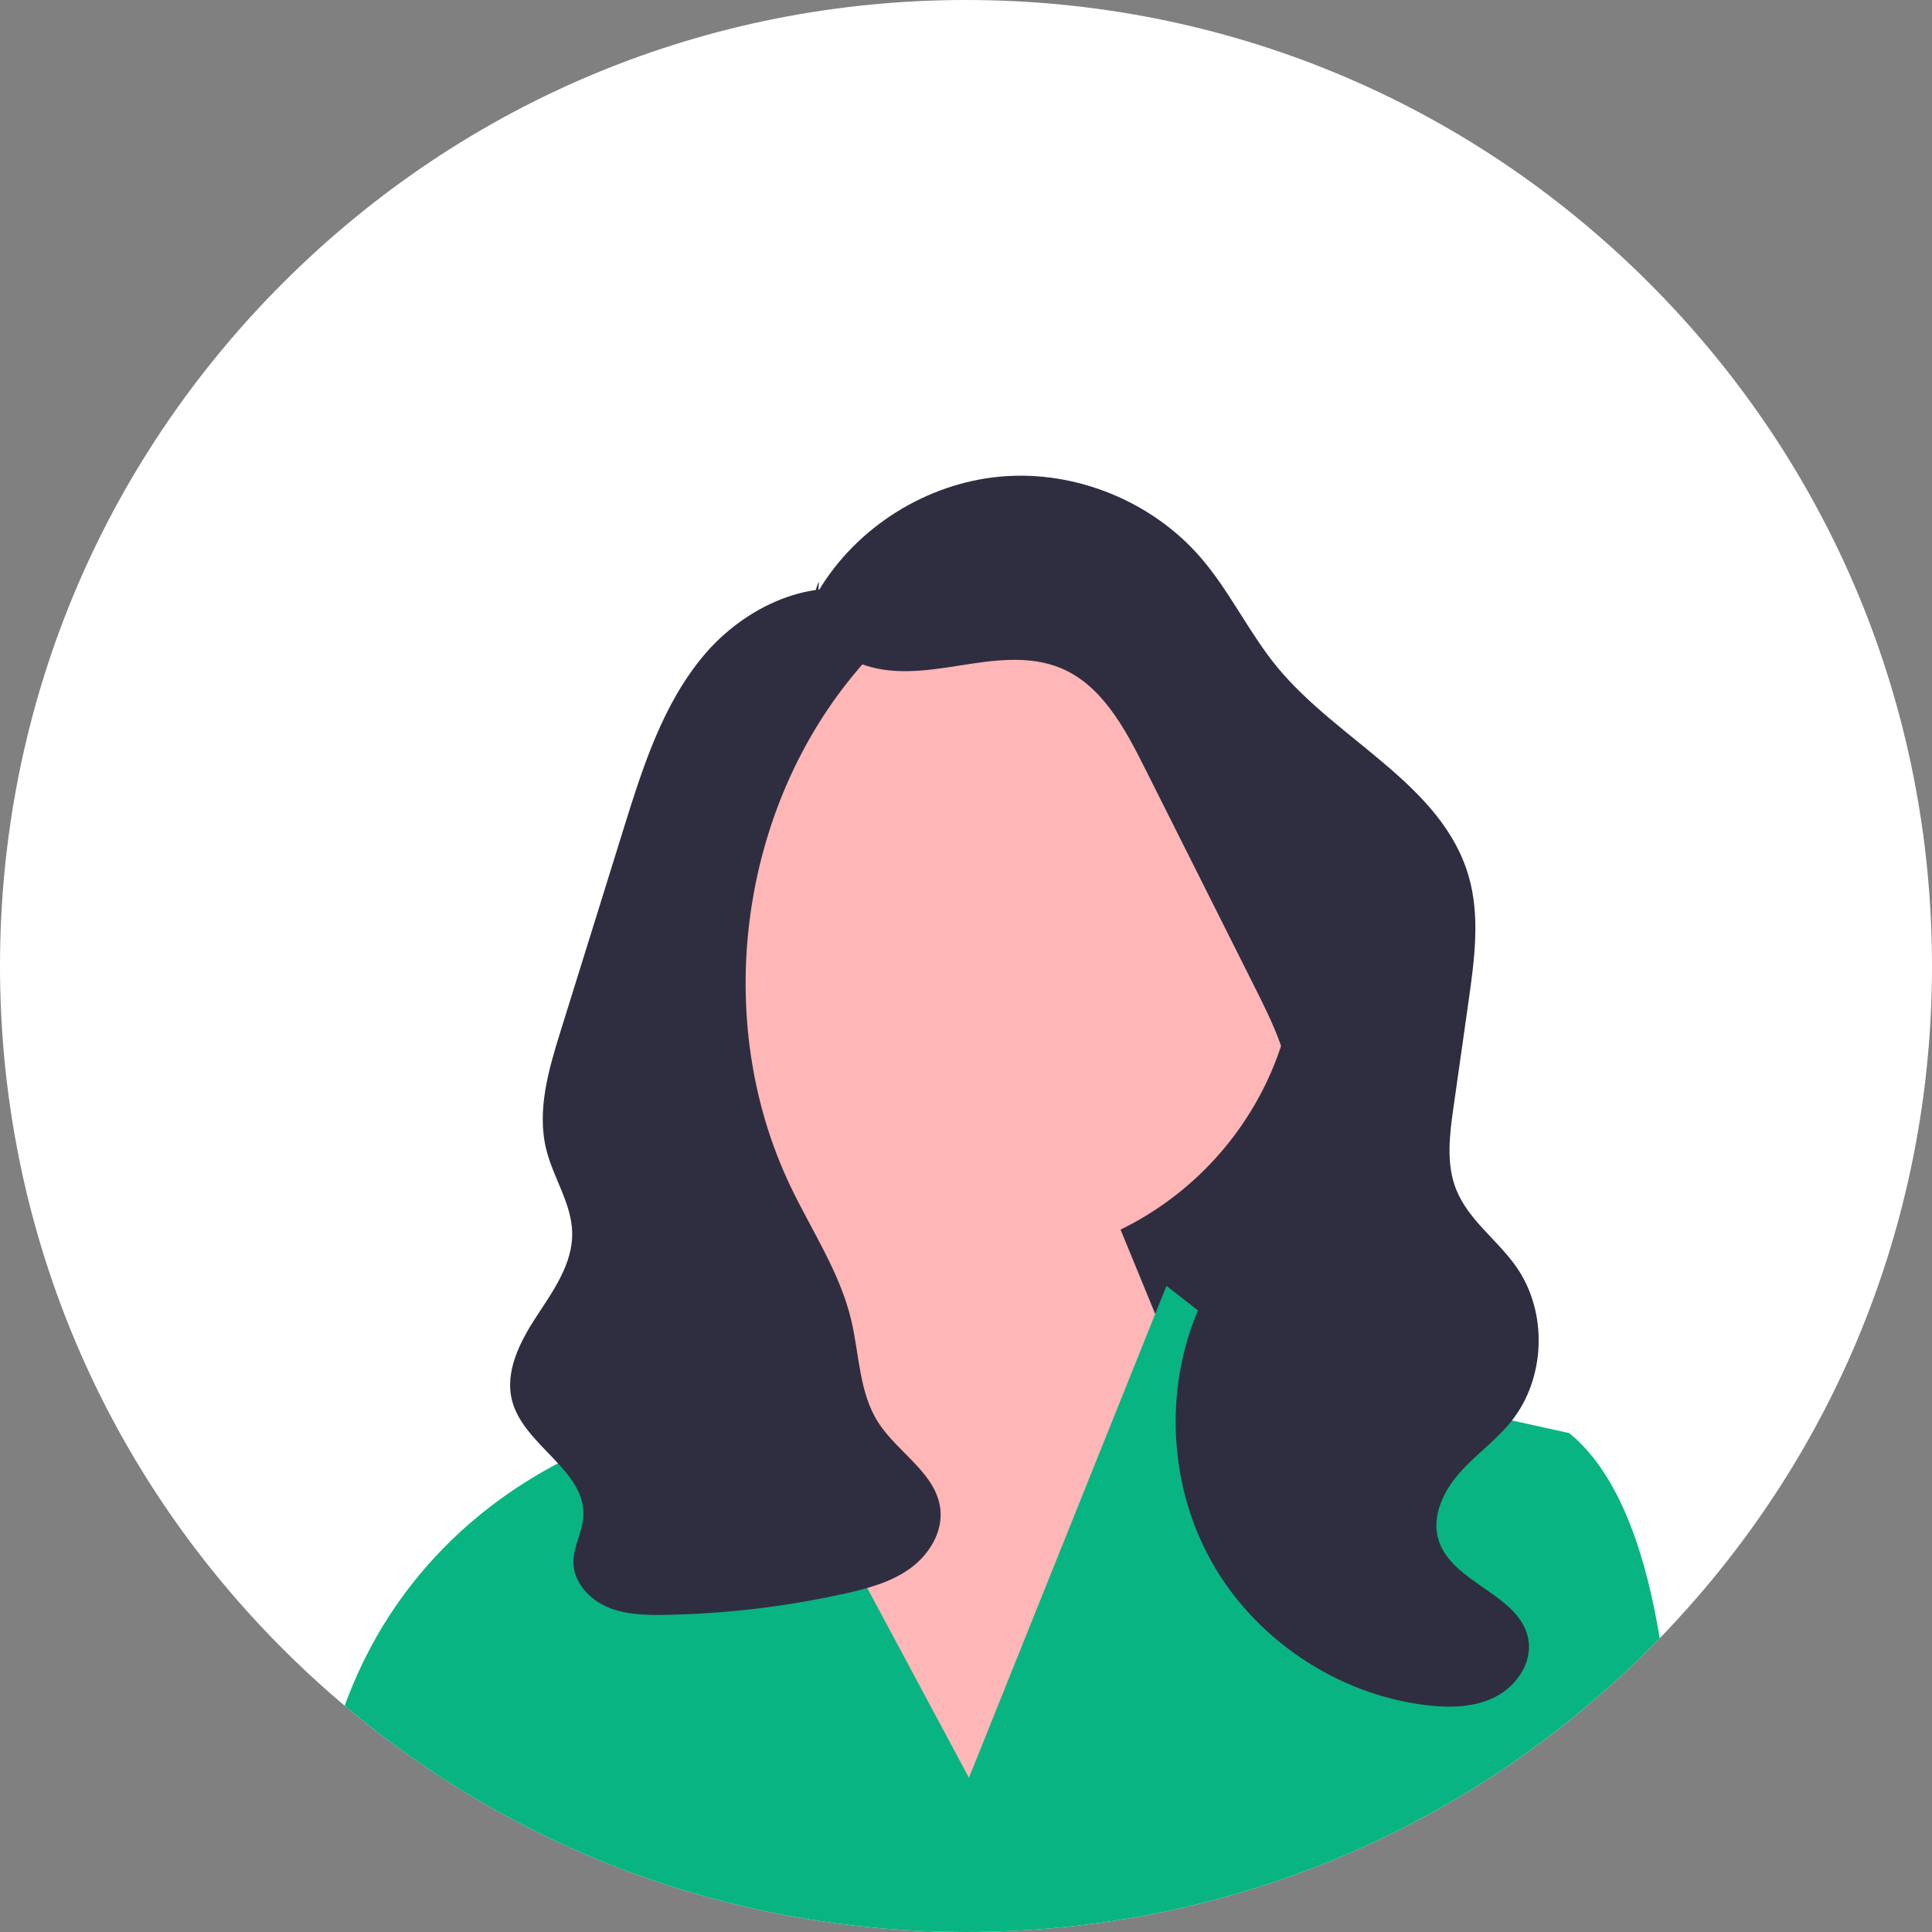
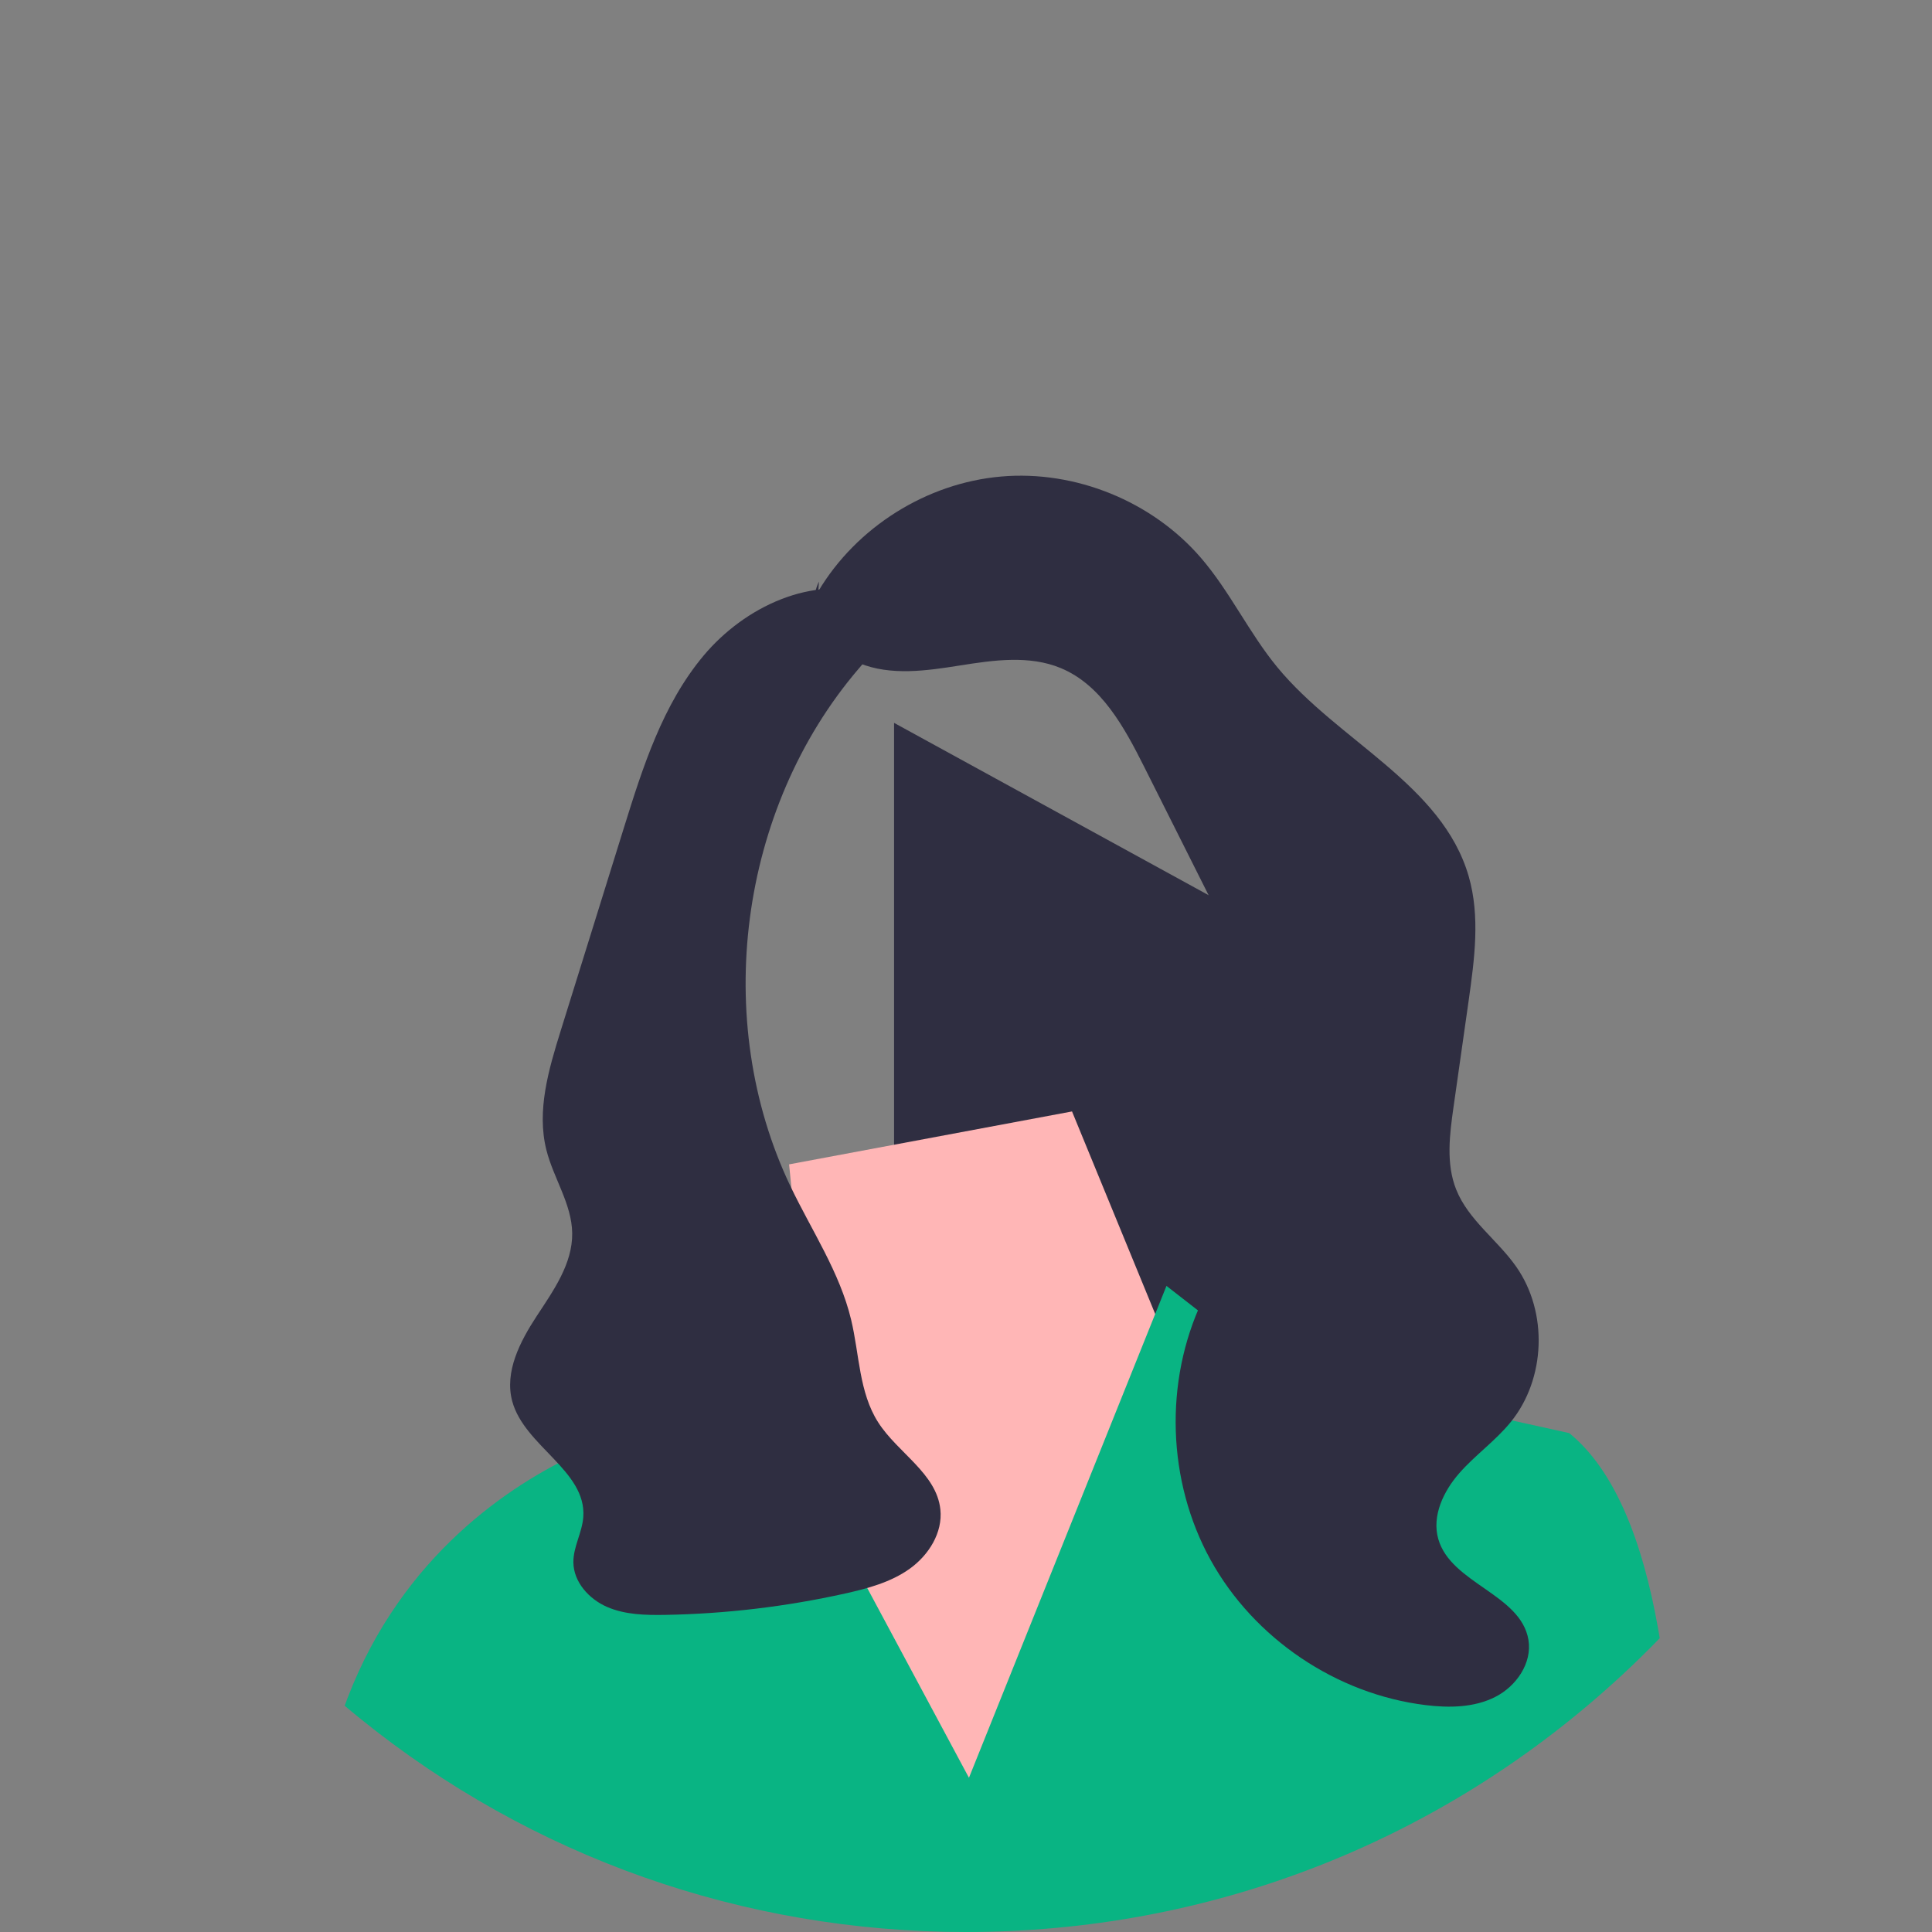
<svg xmlns="http://www.w3.org/2000/svg" width="64" height="64" viewBox="0 0 64 64" fill="none">
  <rect x="0" y="0" width="64" height="64" fill="#808080" stroke="none" />
-   <path d="M54.627 9.373C48.584 3.329 40.547 0 32 0C23.453 0 15.416 3.329 9.373 9.373C3.329 15.416 0 23.453 0 32C0 39.801 2.773 47.177 7.854 53.001C8.339 53.558 8.846 54.1 9.373 54.627C9.497 54.751 9.622 54.875 9.748 54.995C10.085 55.322 10.428 55.64 10.777 55.95C10.988 56.138 11.202 56.324 11.419 56.505C11.589 56.648 11.758 56.789 11.93 56.928C11.934 56.931 11.936 56.934 11.94 56.936C17.607 61.513 24.612 64 32 64C40.013 64 47.577 61.074 53.471 55.728C53.865 55.372 54.25 55.005 54.627 54.627C54.746 54.508 54.866 54.388 54.982 54.267C55.307 53.932 55.622 53.592 55.93 53.246C61.148 47.385 64 39.912 64 32C64 23.453 60.671 15.416 54.627 9.373Z" fill="white" />
  <path d="M45.617 45.6H29.617V23.946L43.452 31.525L45.617 45.6Z" fill="#2F2E41" />
-   <path d="M32.572 41.778C38.309 41.778 42.959 37.127 42.959 31.39C42.959 25.653 38.309 21.002 32.572 21.002C26.834 21.002 22.184 25.653 22.184 31.39C22.184 37.127 26.834 41.778 32.572 41.778Z" fill="#FFB6B6" />
  <path d="M26.61 43.314L26.14 38.571L35.512 36.818L41.046 50.292L31.422 61.359L24.564 47.886L26.61 43.314Z" fill="#FFB6B6" />
  <path d="M54.981 54.266C54.865 54.388 54.745 54.508 54.626 54.627C54.249 55.005 53.864 55.372 53.47 55.728C47.576 61.074 40.012 64 31.999 64C24.611 64 17.606 61.513 11.939 56.936C11.935 56.933 11.933 56.931 11.929 56.927C11.757 56.789 11.588 56.648 11.418 56.505C11.448 56.419 11.48 56.333 11.513 56.249C13.336 51.501 16.935 49.178 19.12 48.161C20.202 47.657 20.937 47.473 20.937 47.473L23.502 42.853L25.308 46.222L26.638 48.705L32.098 58.891L36.807 47.164L38.267 43.528L38.641 42.597L40.42 43.982L42.104 45.292L45.496 46.04L48.247 46.648L51.983 47.473C53.494 48.704 54.413 51.045 54.927 53.954C54.946 54.057 54.964 54.162 54.981 54.266Z" fill="#09B483" />
  <path d="M27.108 19.585C28.374 17.459 30.698 16.001 33.162 15.786C35.626 15.571 38.167 16.605 39.782 18.479C40.744 19.596 41.375 20.964 42.312 22.102C44.329 24.55 47.77 25.98 48.652 29.027C49.037 30.357 48.844 31.776 48.651 33.148C48.483 34.322 48.317 35.497 48.15 36.671C48.02 37.586 47.896 38.549 48.239 39.407C48.641 40.413 49.603 41.072 50.225 41.959C51.284 43.467 51.207 45.676 50.045 47.107C49.541 47.728 48.873 48.196 48.345 48.796C47.817 49.397 47.425 50.217 47.646 50.985C48.069 52.456 50.377 52.809 50.631 54.319C50.761 55.092 50.227 55.863 49.528 56.215C48.829 56.568 48.006 56.579 47.229 56.484C44.275 56.125 41.539 54.279 40.102 51.674C38.664 49.069 38.559 45.771 39.829 43.081C40.872 40.871 42.811 38.917 42.789 36.474C42.777 35.142 42.167 33.9 41.57 32.71C40.347 30.274 39.125 27.839 37.903 25.403C37.248 24.099 36.488 22.692 35.141 22.132C34.099 21.699 32.918 21.867 31.804 22.044C30.69 22.221 29.509 22.394 28.464 21.968C27.42 21.542 26.63 20.278 27.128 19.265" fill="#2F2E41" />
  <path d="M28.928 19.697C26.921 19.036 24.669 20.096 23.311 21.714C21.953 23.332 21.294 25.409 20.666 27.426C20.306 28.582 19.946 29.737 19.587 30.893C19.249 31.981 18.91 33.067 18.571 34.154C18.173 35.433 17.773 36.791 18.099 38.091C18.334 39.029 18.942 39.882 18.955 40.85C18.968 41.862 18.335 42.75 17.781 43.594C17.226 44.44 16.705 45.445 16.969 46.42C17.371 47.905 19.435 48.722 19.322 50.255C19.285 50.768 18.989 51.241 18.994 51.754C19.001 52.408 19.512 52.972 20.111 53.232C20.71 53.492 21.384 53.506 22.037 53.495C24.04 53.46 26.04 53.222 27.996 52.787C28.747 52.619 29.513 52.414 30.139 51.964C30.766 51.514 31.233 50.77 31.151 50.003C31.024 48.808 29.74 48.131 29.092 47.119C28.455 46.126 28.47 44.867 28.195 43.719C27.818 42.142 26.887 40.766 26.188 39.303C23.558 33.803 24.478 26.793 28.438 22.159C28.788 21.749 29.171 21.338 29.317 20.818C29.462 20.299 29.274 19.638 28.767 19.456" fill="#2F2E41" />
</svg>